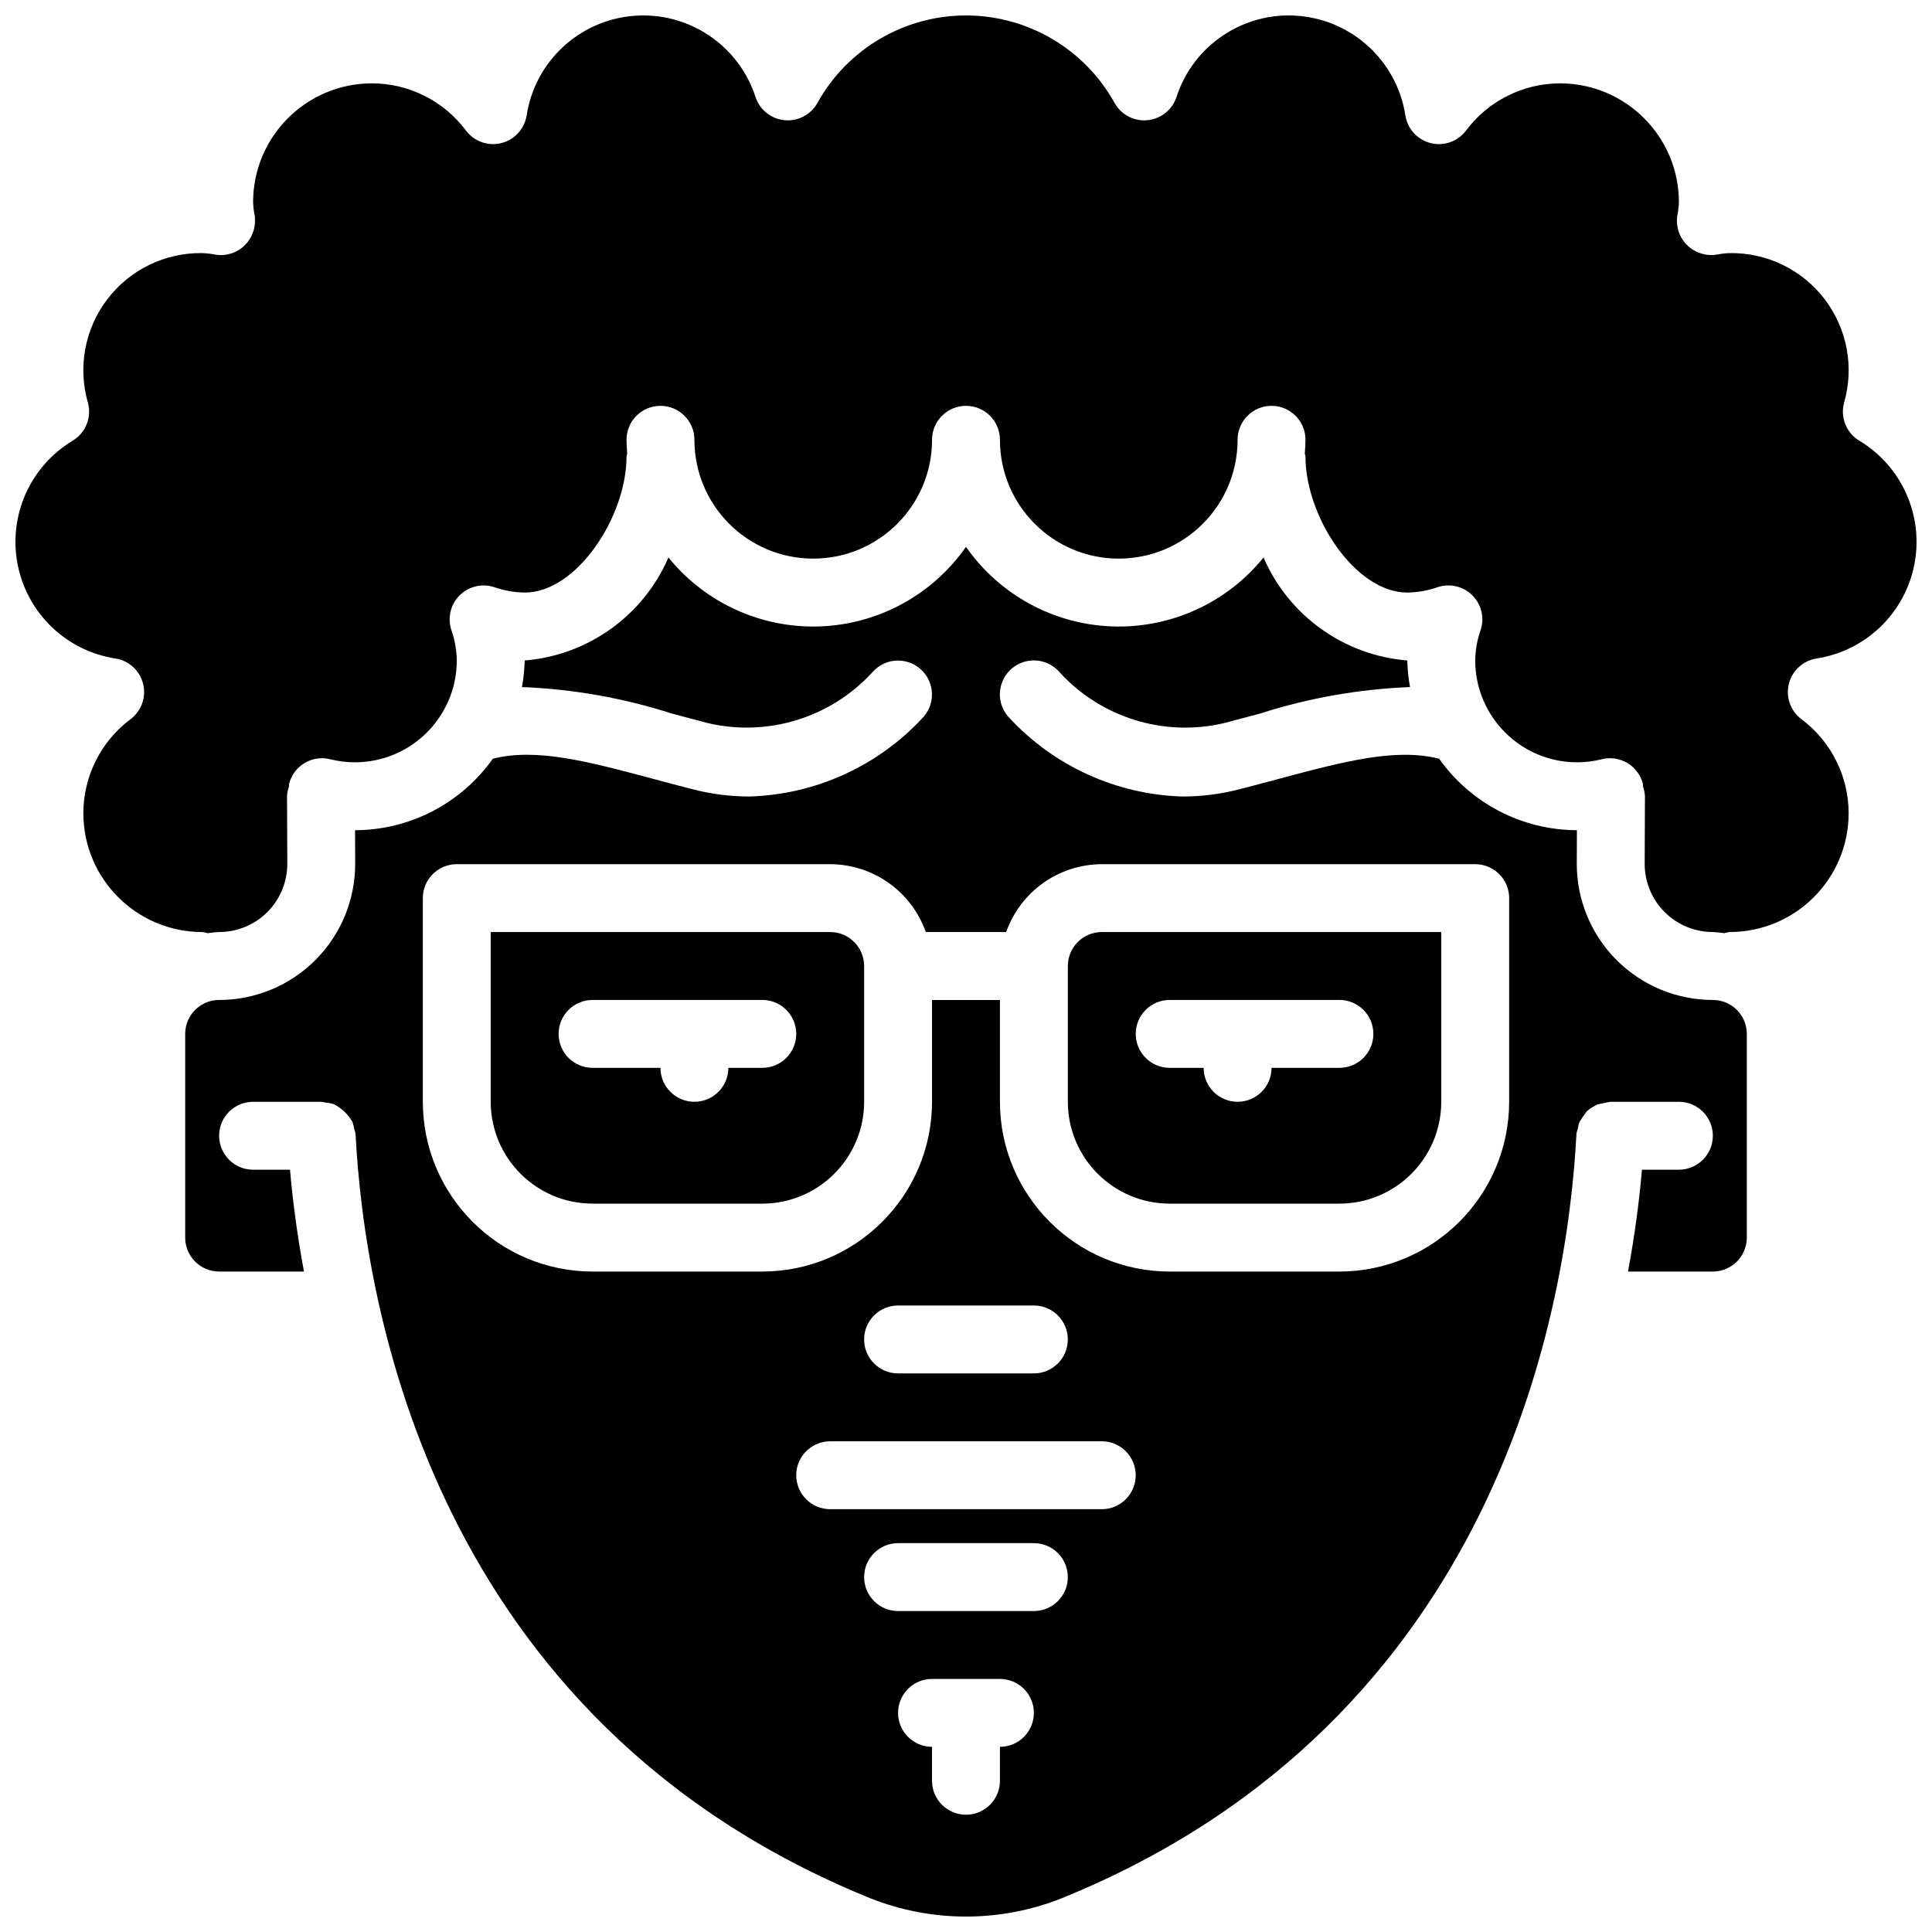
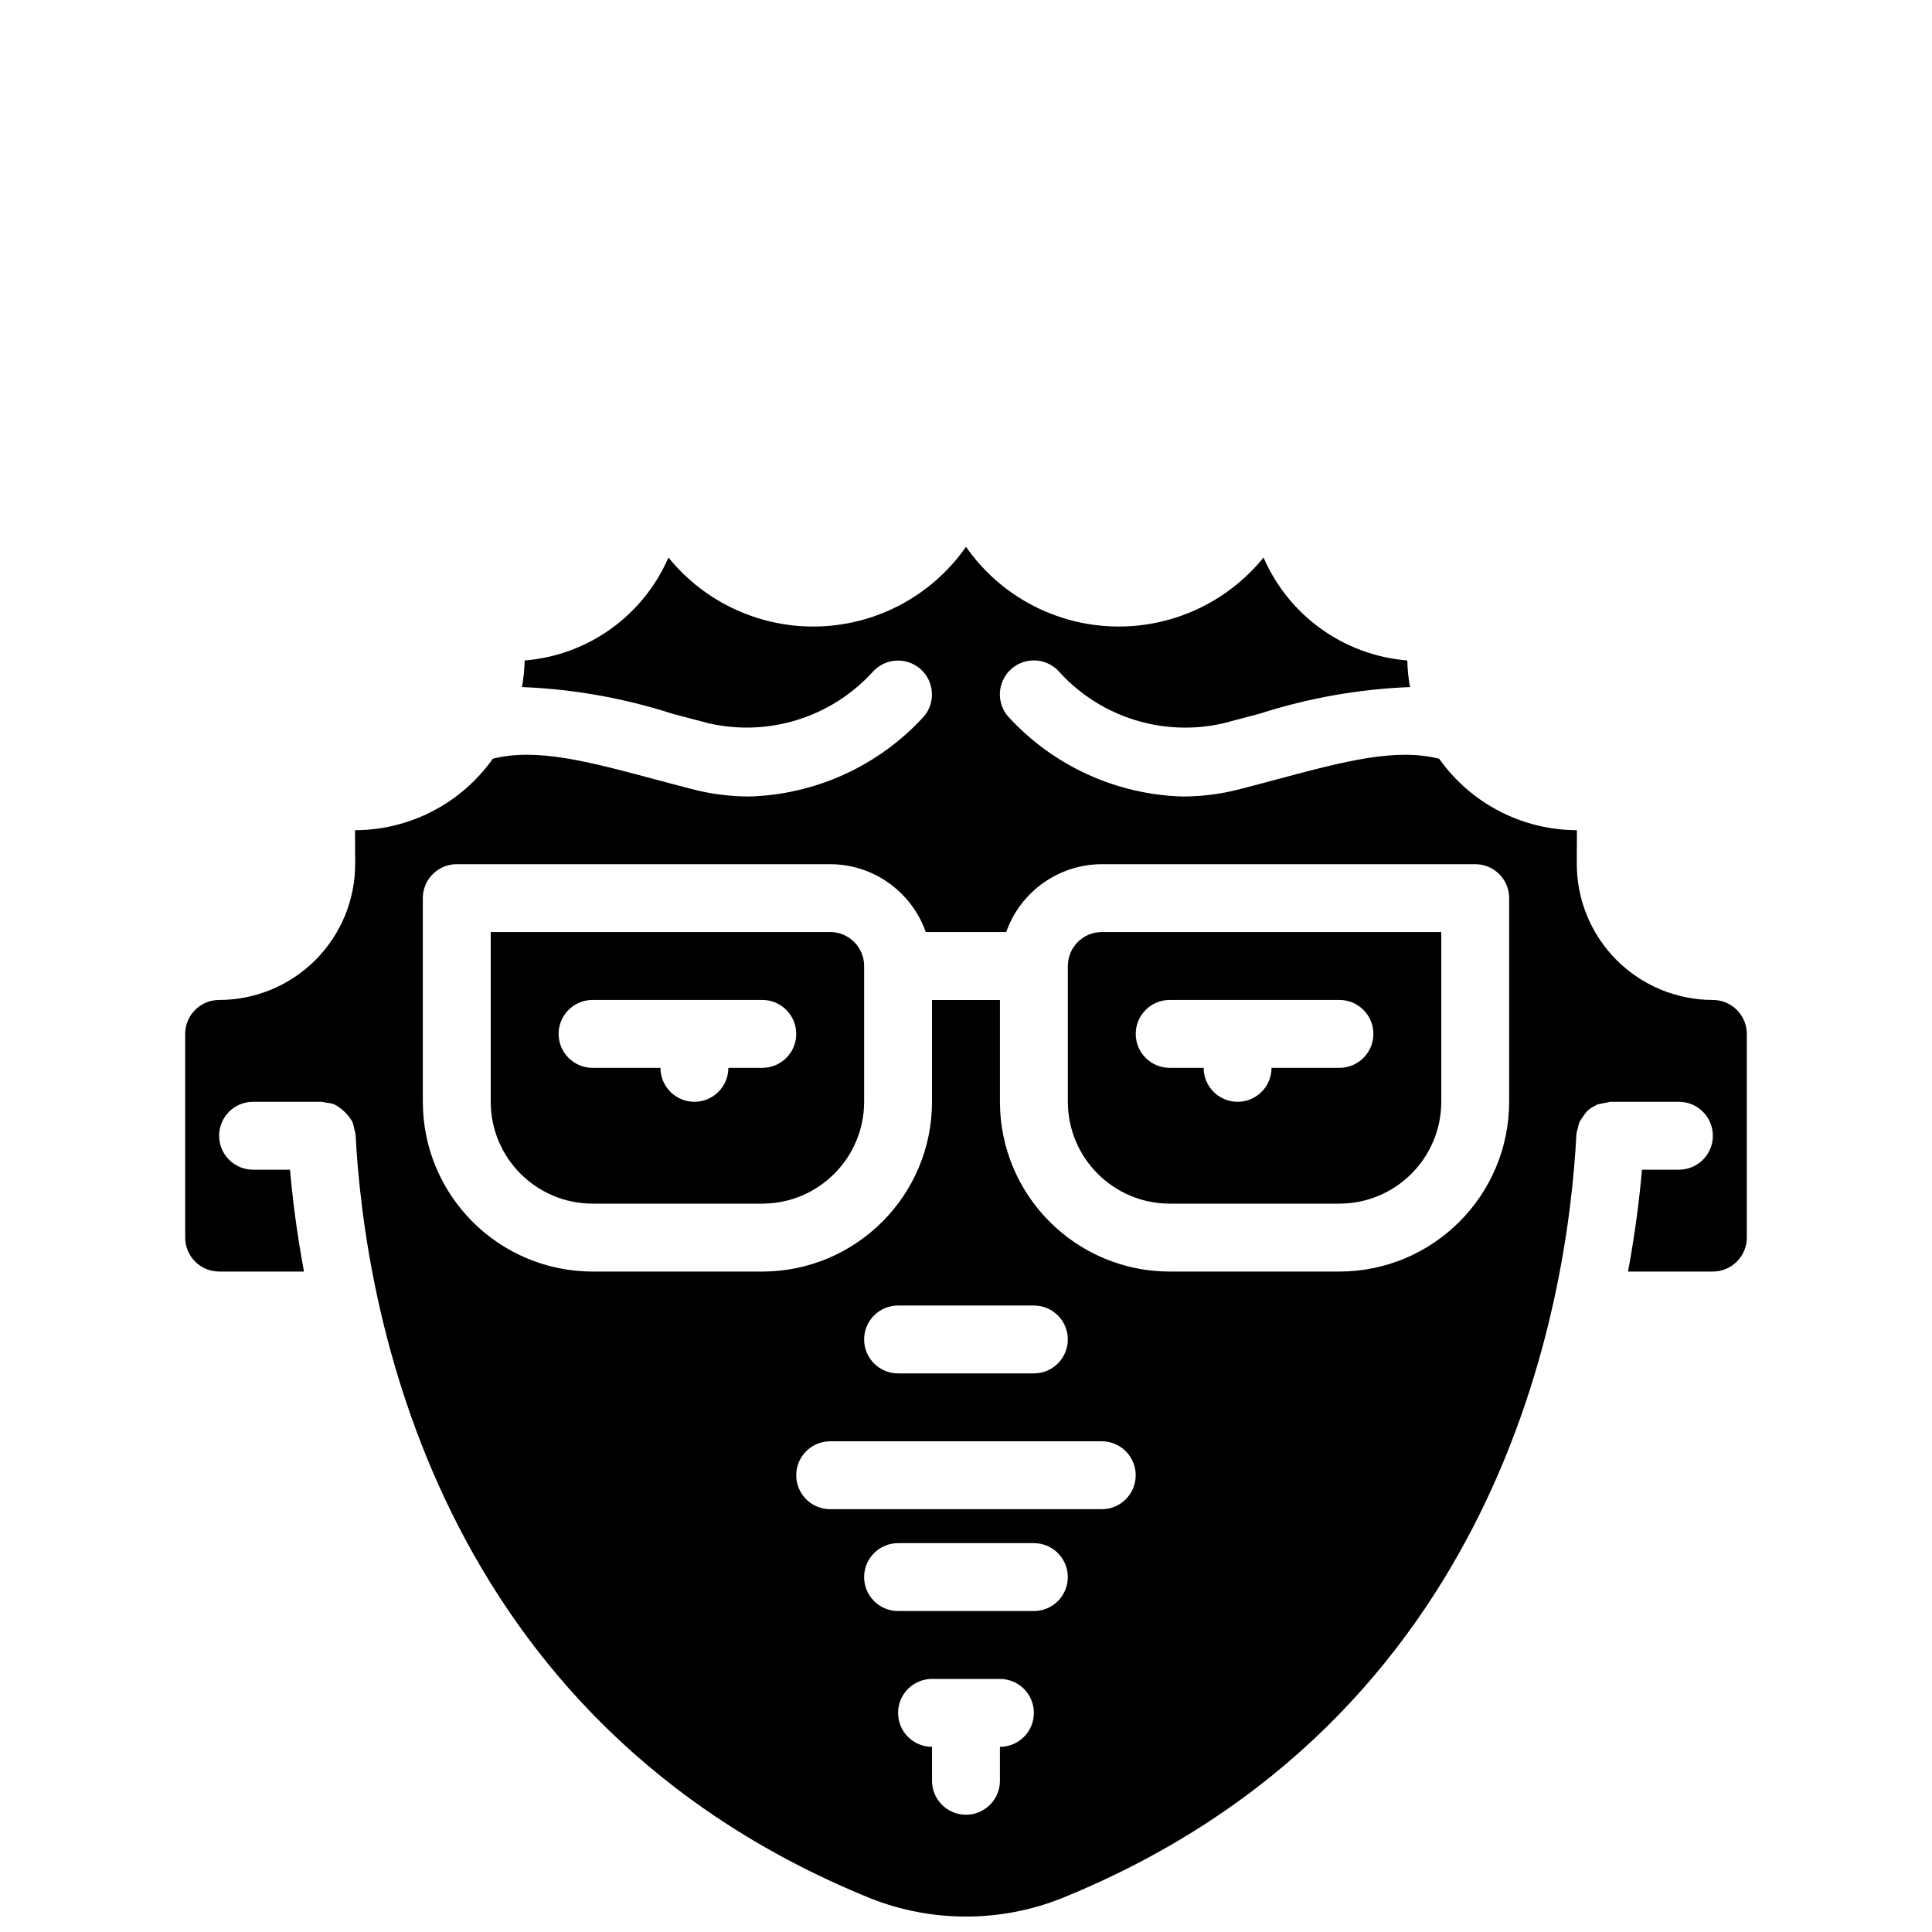
<svg xmlns="http://www.w3.org/2000/svg" width="800px" height="800px" version="1.1" viewBox="144 144 512 512">
  <defs>
    <clipPath id="b">
      <path d="m193 288h414v363.9h-414z" />
    </clipPath>
    <clipPath id="a">
-       <path d="m148.09 148.09h503.81v243.91h-503.81z" />
+       <path d="m148.09 148.09v243.91h-503.81z" />
    </clipPath>
  </defs>
  <path d="m426.99 400v35.984c0.016 14.898 12.09 26.973 26.988 26.992h44.984c14.898-0.02 26.973-12.094 26.988-26.992v-44.984h-89.965c-4.965 0.008-8.988 4.031-8.996 9zm26.988 8.996h44.984c4.969 0 8.996 4.027 8.996 8.996s-4.027 8.996-8.996 8.996h-17.992c0 4.969-4.027 8.996-8.996 8.996s-8.996-4.027-8.996-8.996h-9c-4.969 0-8.996-4.027-8.996-8.996s4.027-8.996 8.996-8.996z" />
  <g clip-path="url(#b)">
    <path d="m597.92 409c-9.586 0-18.781-3.82-25.547-10.613-6.766-6.793-10.547-16-10.508-25.59l0.035-8.785c-14.516-0.035-28.121-7.094-36.508-18.941-11.508-2.879-24.828 0.602-42.875 5.434-3.168 0.848-6.438 1.723-9.832 2.598-4.961 1.305-10.07 1.973-15.199 1.984-17.684-0.492-34.41-8.148-46.336-21.215-2.098-2.441-2.731-5.816-1.656-8.855 1.07-3.035 3.684-5.266 6.848-5.848 3.168-0.586 6.402 0.566 8.488 3.019 10.969 11.973 27.523 17.125 43.348 13.496 3.352-0.867 6.574-1.727 9.684-2.562 12.887-4.141 26.277-6.512 39.805-7.043-0.426-2.324-0.664-4.68-0.715-7.047-16.766-1.355-31.418-11.848-38.102-27.285-9.77 12.055-24.629 18.816-40.133 18.258-15.504-0.555-29.844-8.367-38.719-21.09-8.879 12.723-23.219 20.535-38.723 21.09-15.5 0.559-30.363-6.203-40.129-18.258-6.688 15.438-21.34 25.93-38.105 27.285-0.051 2.367-0.289 4.723-0.711 7.047 13.523 0.531 26.914 2.902 39.805 7.043 3.109 0.836 6.328 1.695 9.664 2.555 15.844 3.633 32.418-1.535 43.395-13.523 3.246-3.734 8.898-4.148 12.652-0.926s4.199 8.875 0.996 12.645c-11.93 13.066-28.656 20.719-46.34 21.211-5.133-0.012-10.246-0.68-15.211-1.988-3.379-0.867-6.648-1.742-9.816-2.59-18.051-4.84-31.359-8.324-42.871-5.438-8.391 11.852-21.992 18.91-36.512 18.945l0.035 8.785c0.039 9.59-3.742 18.797-10.508 25.59-6.766 6.793-15.961 10.613-25.547 10.613-4.969 0.004-8.992 4.031-8.996 8.996v53.98c0.004 4.965 4.027 8.988 8.996 8.996h22.48c-1.93-10.422-3.055-19.605-3.695-26.992h-9.789c-4.969 0-8.996-4.027-8.996-8.996s4.027-8.996 8.996-8.996h18.172c0.383 0.051 0.762 0.129 1.133 0.23 0.746 0.047 1.484 0.195 2.191 0.441 0.406 0.203 0.793 0.434 1.16 0.699 1.492 1.008 2.738 2.336 3.648 3.891 0.23 0.609 0.395 1.242 0.492 1.883 0.156 0.453 0.277 0.914 0.359 1.387 2.336 45.203 20.309 155.42 136.46 202.56 16.262 6.438 34.367 6.438 50.629 0 116.15-47.137 134.12-157.36 136.46-202.56 0.086-0.547 0.219-1.082 0.406-1.605 0.086-0.543 0.219-1.082 0.402-1.602 0.594-0.941 1.23-1.859 1.906-2.75 0.699-0.664 1.508-1.211 2.387-1.609 0.16-0.078 0.281-0.203 0.445-0.27 1.148-0.23 2.293-0.465 3.438-0.695h18.172c4.969 0 8.996 4.027 8.996 8.996s-4.027 8.996-8.996 8.996h-9.789c-0.641 7.387-1.762 16.57-3.695 26.992h22.48c4.969-0.008 8.992-4.031 9-8.996v-53.98c-0.008-4.965-4.031-8.992-9-8.996zm-188.93 197.93v8.996c0 4.969-4.027 8.996-8.996 8.996s-9-4.027-9-8.996v-8.996c-4.965 0-8.996-4.031-8.996-9s4.031-8.996 8.996-8.996h17.996c4.969 0 8.996 4.027 8.996 8.996s-4.027 9-8.996 9zm8.996-35.988h-35.988c-4.969 0-8.996-4.027-8.996-8.996s4.027-8.996 8.996-8.996h35.988c4.969 0 8.996 4.027 8.996 8.996s-4.027 8.996-8.996 8.996zm17.992-26.988h-71.973c-4.969 0-8.996-4.027-8.996-8.996s4.027-9 8.996-9h71.973c4.969 0 8.996 4.031 8.996 9s-4.027 8.996-8.996 8.996zm-62.977-44.984c0-4.969 4.027-8.996 8.996-8.996h35.988c4.969 0 8.996 4.027 8.996 8.996s-4.027 8.996-8.996 8.996h-35.988c-4.969 0-8.996-4.027-8.996-8.996zm170.94-62.977c-0.031 24.832-20.152 44.953-44.984 44.984h-44.984c-24.828-0.031-44.953-20.152-44.98-44.984v-26.988h-17.996v26.988c-0.027 24.832-20.148 44.953-44.98 44.984h-44.984c-24.832-0.031-44.953-20.152-44.98-44.984v-53.98c0-4.969 4.027-8.996 8.996-8.996h98.961c11.402 0.035 21.543 7.242 25.332 17.992h21.309c3.789-10.75 13.934-17.957 25.332-17.992h98.965c4.969 0 8.996 4.027 8.996 8.996z" />
  </g>
  <path d="m364.01 391h-89.965v44.984c0.016 14.898 12.09 26.973 26.988 26.992h44.984c14.898-0.02 26.973-12.094 26.988-26.992v-35.984c-0.004-4.969-4.031-8.992-8.996-9zm-17.992 35.988h-8.996c0 4.969-4.027 8.996-8.996 8.996s-9-4.027-9-8.996h-17.992c-4.969 0-8.996-4.027-8.996-8.996s4.027-8.996 8.996-8.996h44.984c4.969 0 8.996 4.027 8.996 8.996s-4.027 8.996-8.996 8.996z" />
  <g clip-path="url(#a)">
-     <path d="m625.4 318.51c13.023-2.012 23.391-11.969 25.922-24.902s-3.312-26.066-14.617-32.84c-3.402-2.07-5.039-6.129-4.023-9.98 2.746-9.453 0.848-19.652-5.117-27.484-5.969-7.832-15.297-12.371-25.141-12.234-1.16 0.043-2.312 0.176-3.453 0.398-2.871 0.461-5.789-0.469-7.863-2.508-2.062-2.019-3.027-4.906-2.606-7.762 0.238-1.195 0.379-2.406 0.426-3.625-0.02-17.379-14.105-31.465-31.488-31.488-9.828 0.016-19.078 4.664-24.949 12.547-2.18 2.871-5.863 4.164-9.359 3.285-3.496-0.879-6.129-3.758-6.691-7.316-2.211-14.316-13.961-25.242-28.402-26.406-14.438-1.164-27.785 7.738-32.262 21.516-1.113 3.391-4.129 5.801-7.68 6.141-3.555 0.344-6.973-1.449-8.715-4.562-7.934-14.316-23.012-23.195-39.379-23.195s-31.445 8.879-39.383 23.195c-1.742 3.113-5.16 4.906-8.711 4.562-3.555-0.34-6.57-2.75-7.684-6.141-4.477-13.777-17.824-22.68-32.262-21.516-14.438 1.164-26.191 12.09-28.398 26.406-0.566 3.559-3.199 6.438-6.695 7.316-3.496 0.879-7.18-0.414-9.359-3.285-5.871-7.883-15.121-12.531-24.949-12.547-17.383 0.023-31.469 14.109-31.488 31.488 0.043 1.16 0.176 2.316 0.398 3.453 0.461 2.871-0.469 5.789-2.508 7.863-2.016 2.07-4.906 3.039-7.762 2.606-1.195-0.238-2.406-0.379-3.625-0.426-9.844-0.137-19.172 4.402-25.137 12.234-5.969 7.832-7.867 18.031-5.121 27.484 1.016 3.852-0.621 7.91-4.023 9.98-11.305 6.773-17.148 19.906-14.617 32.84s12.898 22.891 25.926 24.902c3.559 0.562 6.438 3.195 7.316 6.691 0.879 3.496-0.414 7.18-3.285 9.359-7.883 5.871-12.531 15.121-12.547 24.953 0.023 17.379 14.109 31.465 31.488 31.484 0.508 0.059 1.012 0.16 1.5 0.305 0.992-0.156 1.996-0.258 3-0.305 4.805 0.004 9.41-1.91 12.801-5.312 3.391-3.406 5.281-8.02 5.262-12.824l-0.07-17.812c0.039-0.883 0.211-1.754 0.512-2.582 0.043-0.266-0.027-0.52 0.043-0.781 0.594-2.312 2.086-4.293 4.141-5.504 2.055-1.211 4.508-1.559 6.82-0.961 2.117 0.535 4.293 0.801 6.477 0.797 14.902-0.016 26.977-12.09 26.992-26.992-0.039-2.738-0.52-5.457-1.43-8.043-1.074-3.231-0.234-6.793 2.176-9.203 2.406-2.406 5.973-3.25 9.203-2.172 2.586 0.906 5.301 1.391 8.043 1.426 13.902 0 26.988-20.273 26.988-35.984 0.047-0.305 0.105-0.605 0.184-0.902-0.086-1.191-0.184-2.383-0.184-3.598 0-4.969 4.027-8.996 8.996-8.996s9 4.027 9 8.996c0 17.391 14.098 31.488 31.488 31.488 17.387 0 31.484-14.098 31.484-31.488 0-4.969 4.031-8.996 9-8.996s8.996 4.027 8.996 8.996c0 17.391 14.098 31.488 31.488 31.488s31.488-14.098 31.488-31.488c0-4.969 4.027-8.996 8.996-8.996s8.996 4.027 8.996 8.996c0 1.215-0.098 2.406-0.184 3.598 0.078 0.297 0.141 0.598 0.184 0.902 0 15.711 13.086 35.984 26.988 35.984 2.742-0.035 5.457-0.52 8.043-1.426 3.234-1.078 6.797-0.234 9.203 2.172 2.41 2.41 3.254 5.973 2.176 9.203-0.91 2.586-1.391 5.305-1.426 8.043 0.016 14.902 12.09 26.977 26.988 26.992 2.184 0.004 4.359-0.262 6.481-0.797 2.309-0.598 4.762-0.25 6.816 0.961 2.055 1.211 3.547 3.191 4.144 5.504 0.066 0.262-0.004 0.516 0.039 0.781 0.301 0.828 0.473 1.699 0.512 2.582l-0.07 17.812c-0.02 4.805 1.875 9.418 5.262 12.824 3.391 3.402 8 5.316 12.801 5.312 1.008 0.047 2.008 0.148 3 0.305 0.488-0.145 0.992-0.246 1.5-0.305 17.383-0.02 31.469-14.105 31.488-31.484-0.012-9.832-4.664-19.082-12.547-24.953-2.871-2.18-4.164-5.863-3.285-9.359s3.758-6.129 7.32-6.691z" />
-   </g>
+     </g>
</svg>